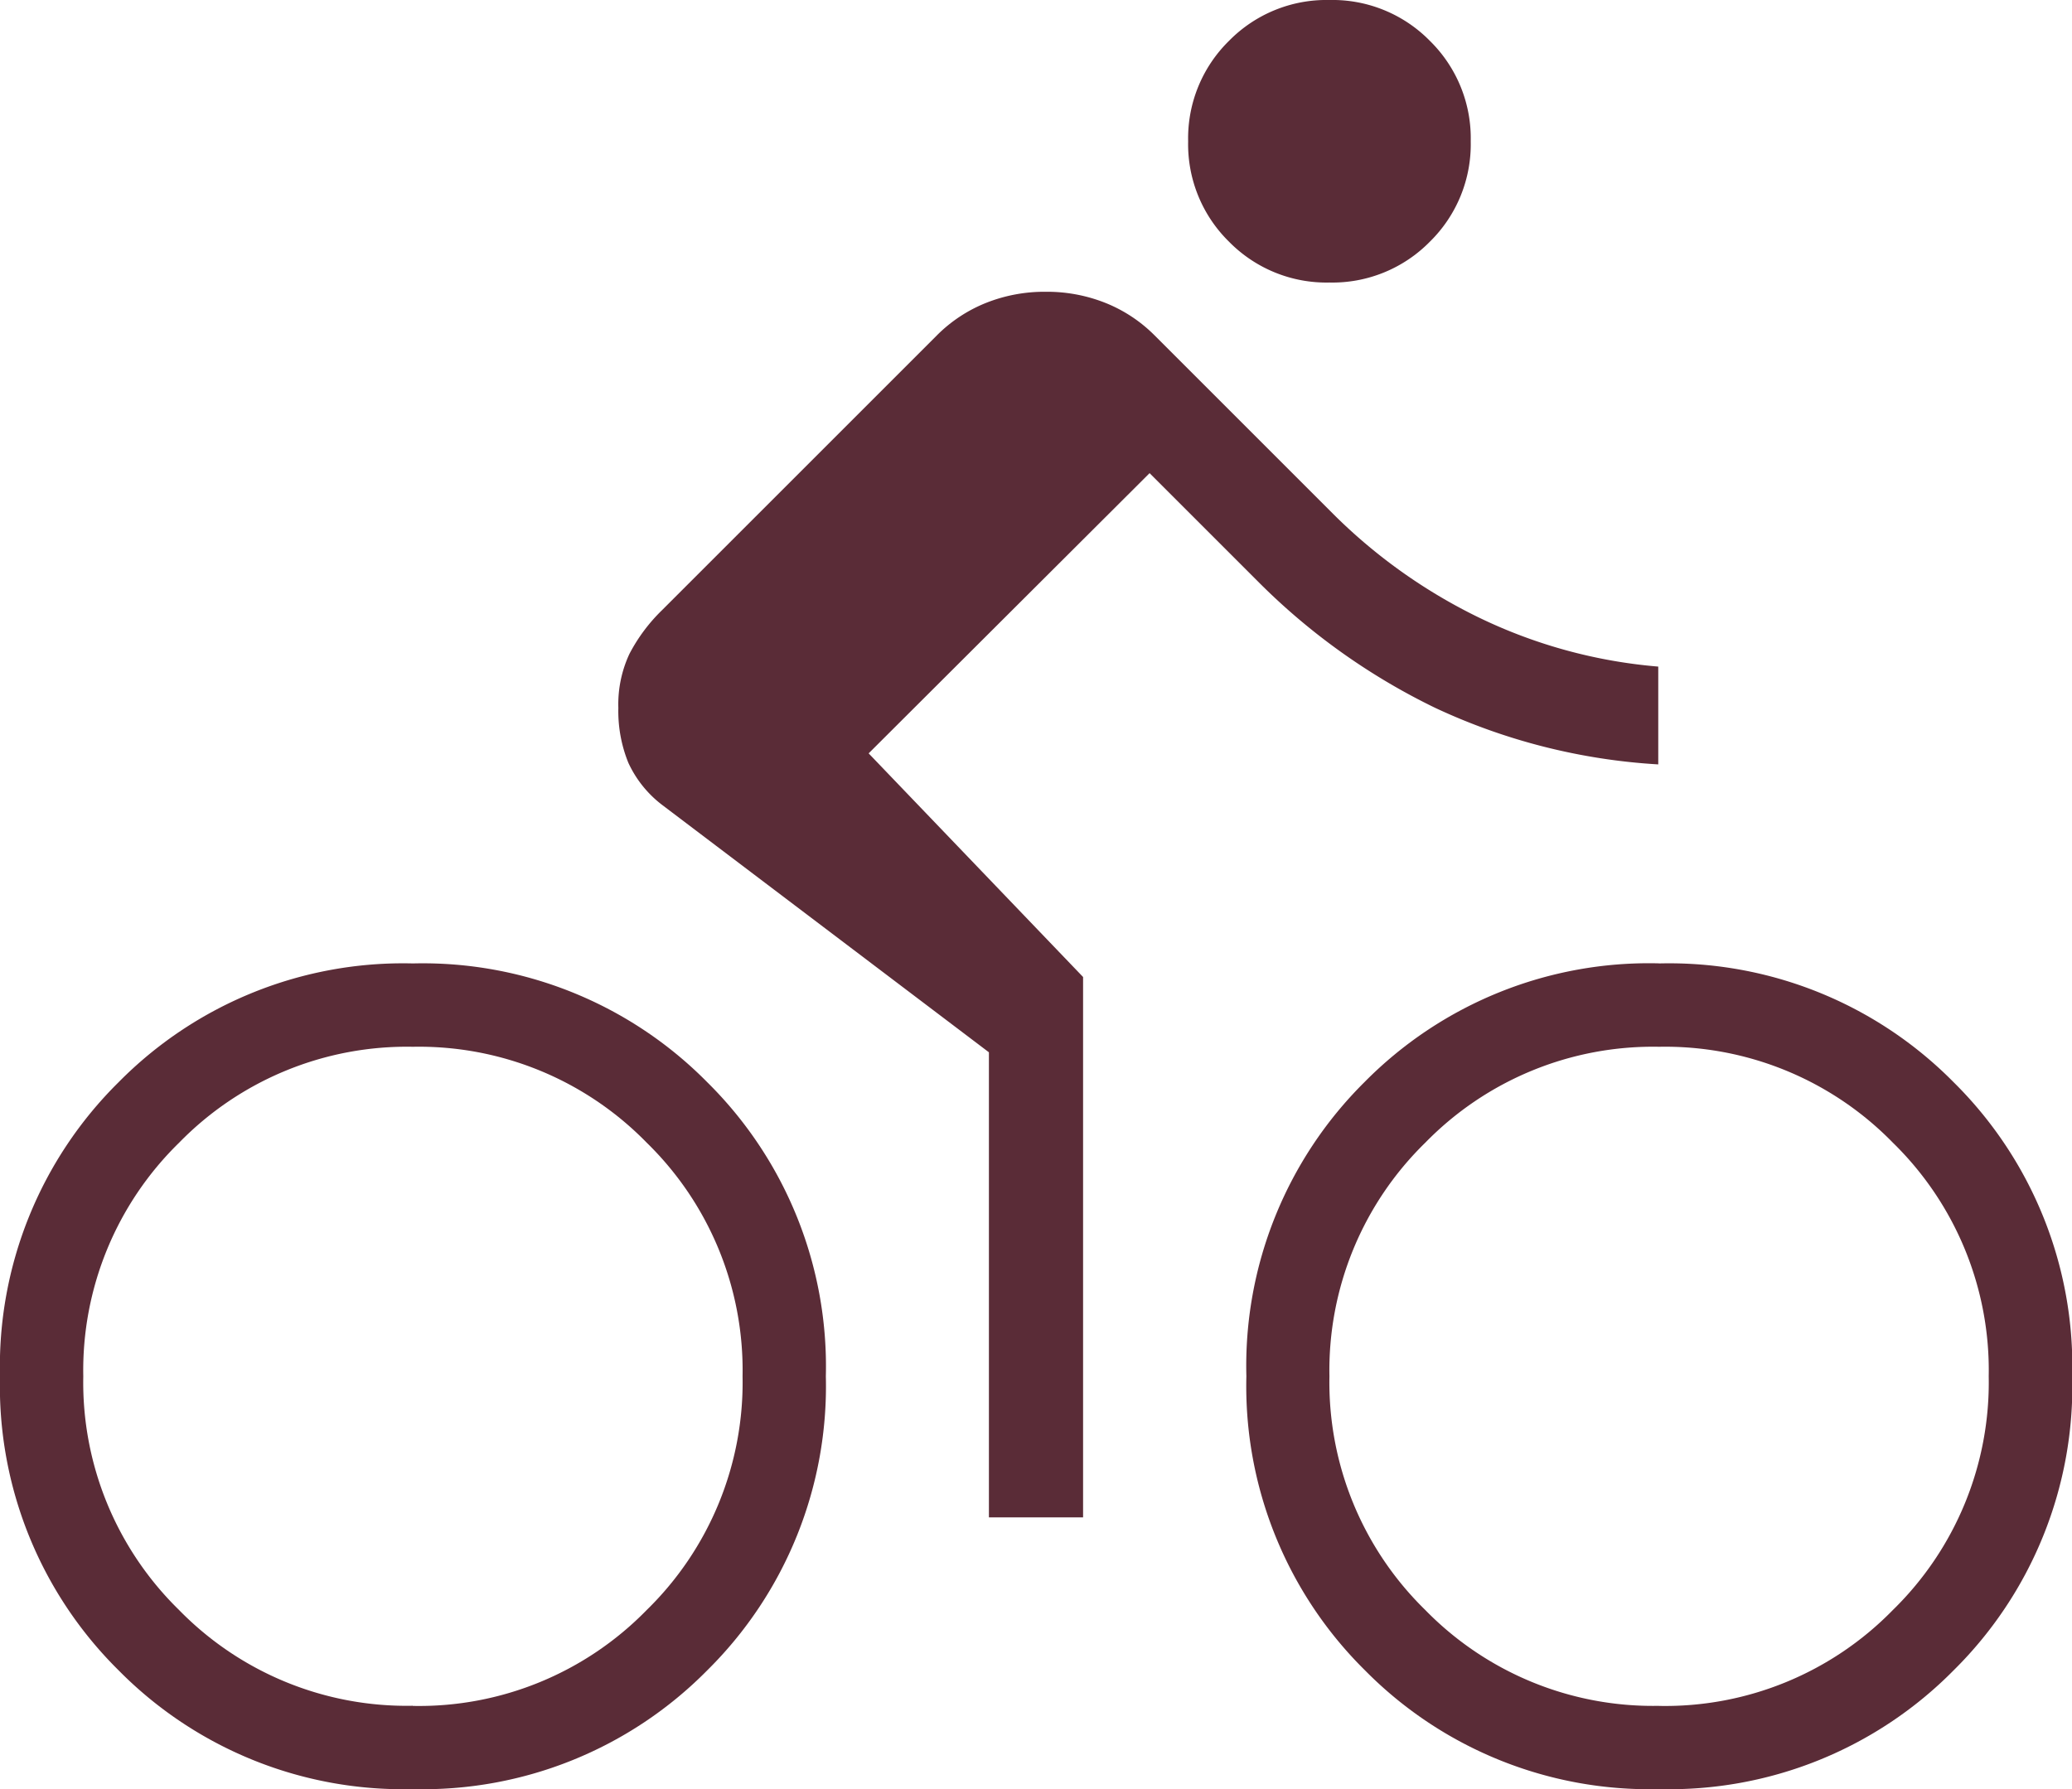
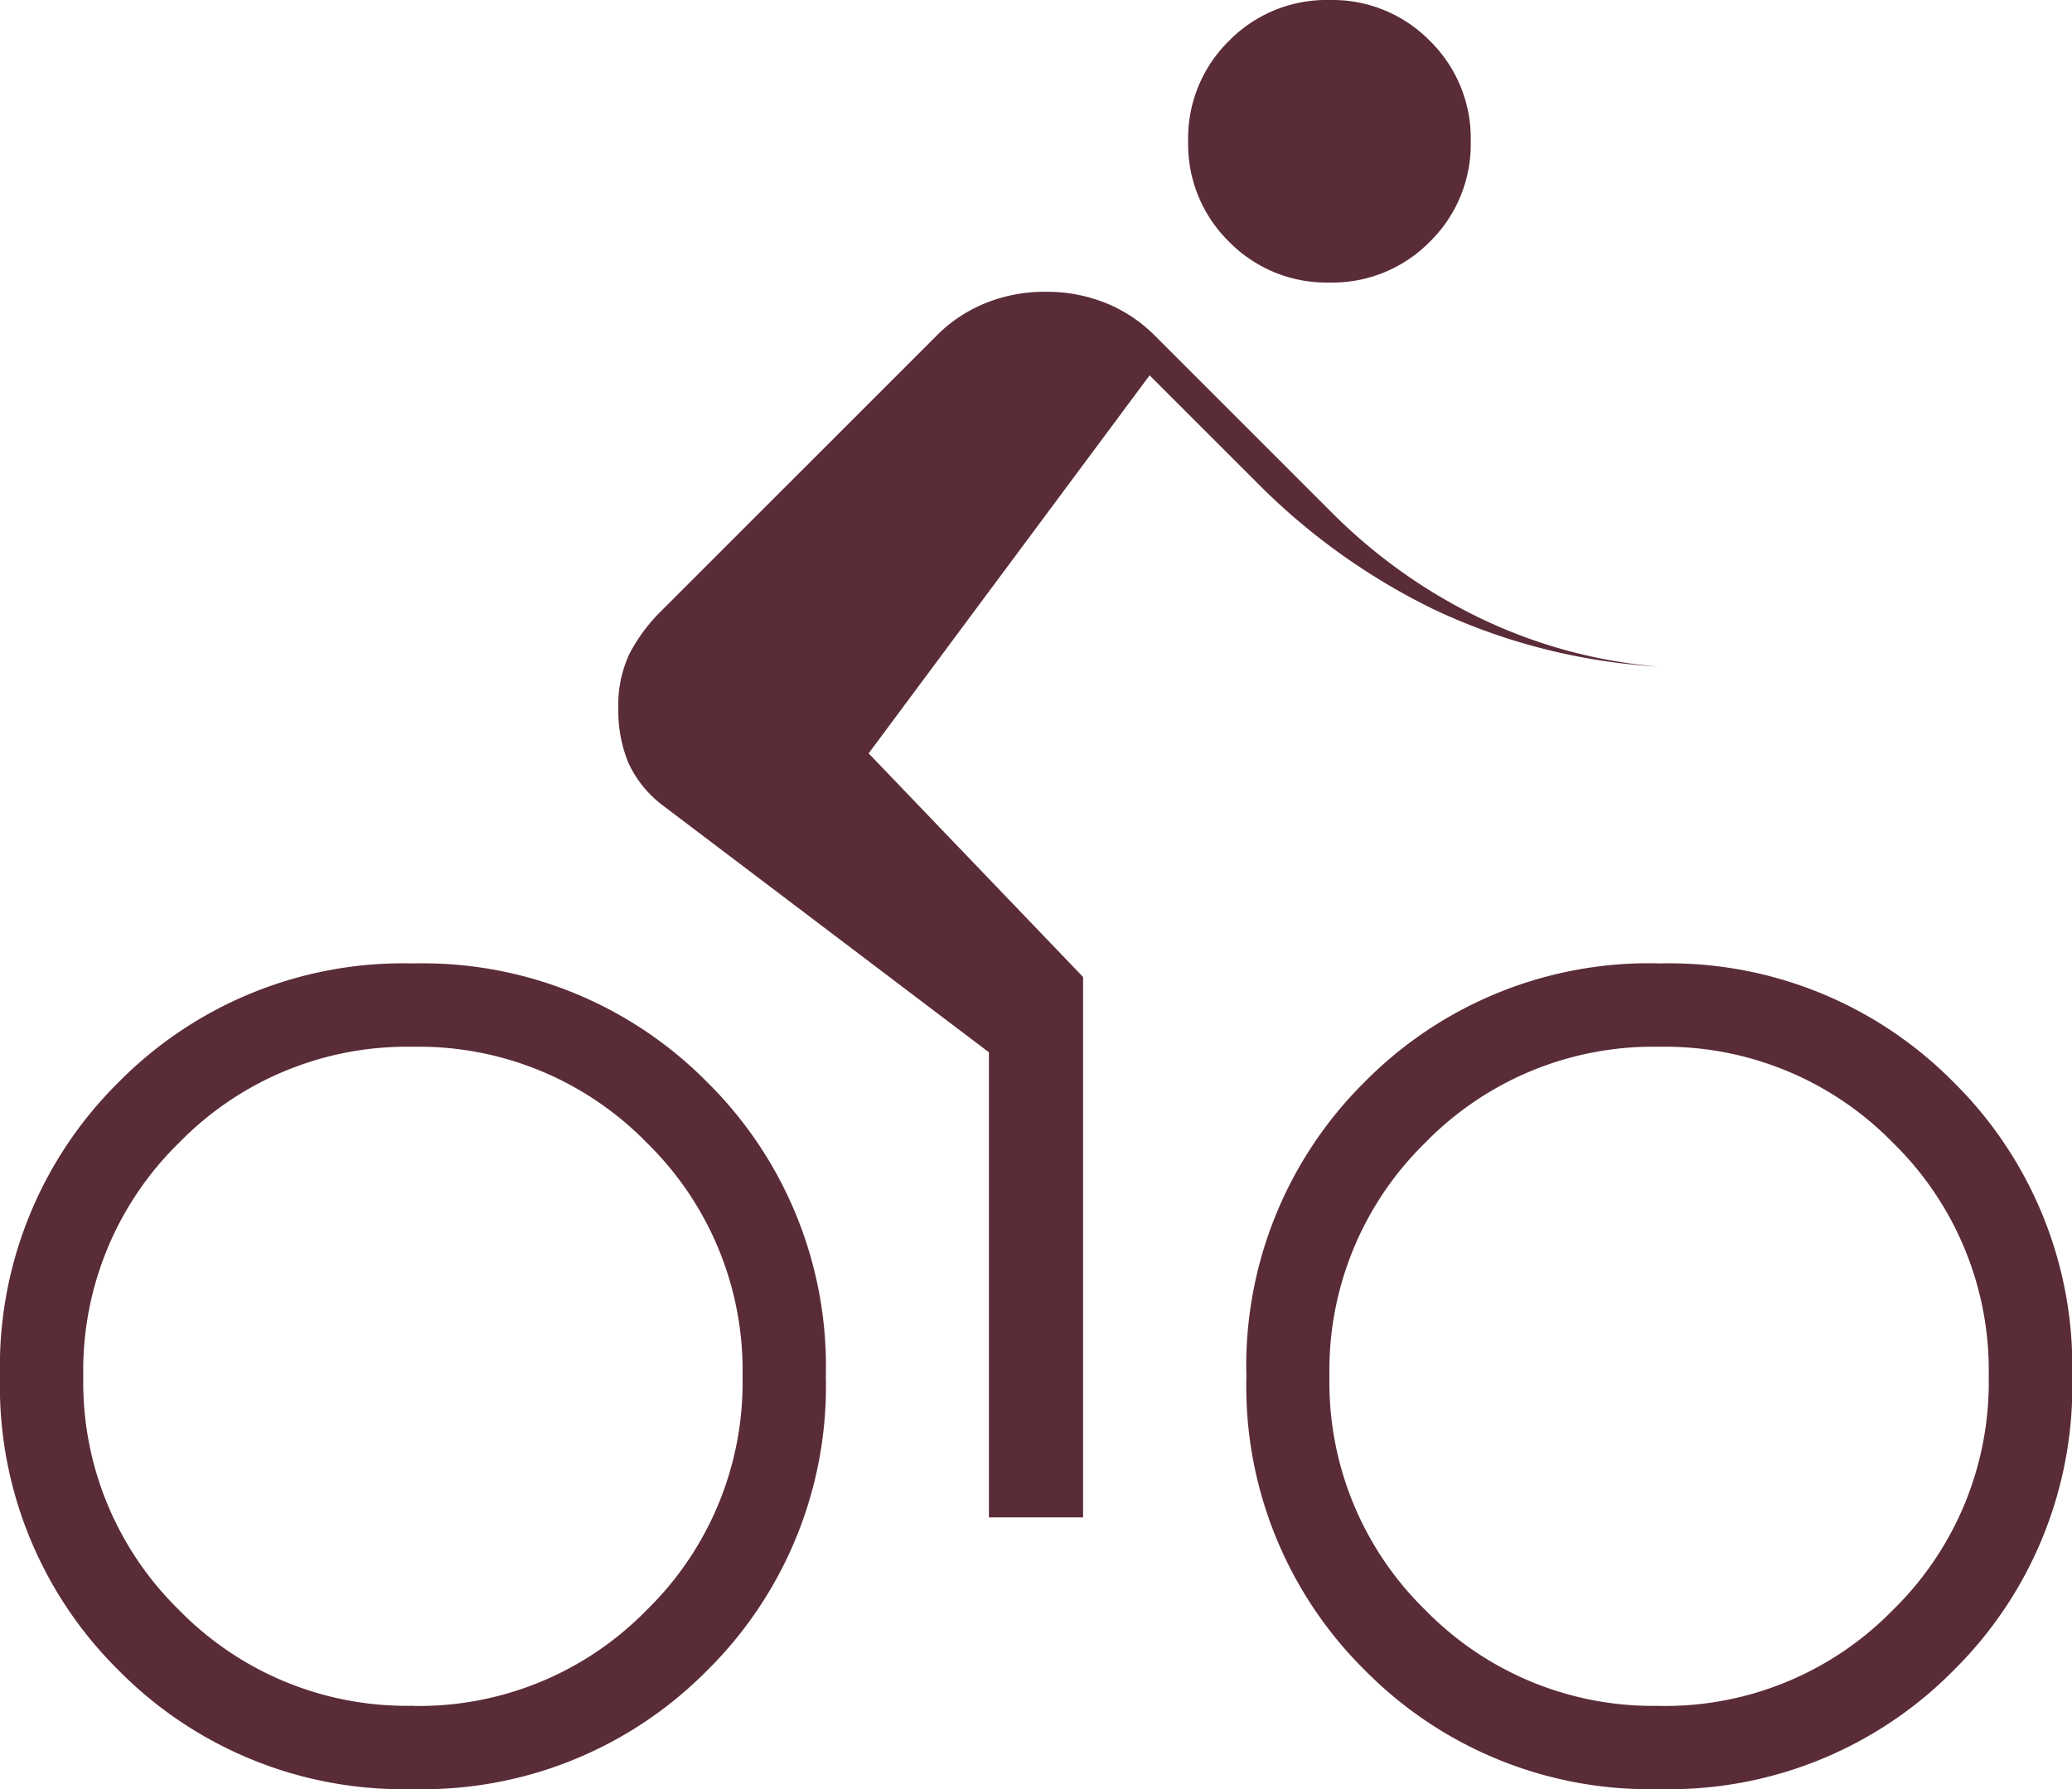
<svg xmlns="http://www.w3.org/2000/svg" width="27.789" height="24" viewBox="0 0 27.789 24">
-   <path id="icon-services-bike" d="M57.83-860.826a1.831,1.831,0,0,1-1.347-.548,1.831,1.831,0,0,1-.548-1.347,1.831,1.831,0,0,1,.548-1.347,1.831,1.831,0,0,1,1.347-.548,1.831,1.831,0,0,1,1.347.548,1.831,1.831,0,0,1,.548,1.347,1.831,1.831,0,0,1-.548,1.347A1.831,1.831,0,0,1,57.83-860.826Zm-6.18,6.316,2.876,3v7.249H53.263V-850.5l-4.382-3.318a1.5,1.5,0,0,1-.454-.566,1.845,1.845,0,0,1-.134-.736,1.6,1.6,0,0,1,.149-.725,2.3,2.3,0,0,1,.438-.587l3.683-3.683a1.957,1.957,0,0,1,.662-.438,2.119,2.119,0,0,1,.8-.149,2.119,2.119,0,0,1,.8.149,1.957,1.957,0,0,1,.662.438l2.4,2.4a7.267,7.267,0,0,0,1.929,1.374,6.81,6.81,0,0,0,2.424.667v1.312a8.176,8.176,0,0,1-2.993-.759,8.709,8.709,0,0,1-2.381-1.7l-1.448-1.448Zm-6.112,2.818a5.359,5.359,0,0,1,3.946,1.592,5.359,5.359,0,0,1,1.592,3.946,5.359,5.359,0,0,1-1.592,3.946,5.359,5.359,0,0,1-3.946,1.592,5.359,5.359,0,0,1-3.946-1.592A5.359,5.359,0,0,1,40-846.154a5.359,5.359,0,0,1,1.592-3.946,5.359,5.359,0,0,1,3.946-1.592Zm0,9.96a4.266,4.266,0,0,0,3.135-1.286,4.266,4.266,0,0,0,1.286-3.135,4.266,4.266,0,0,0-1.286-3.135,4.266,4.266,0,0,0-3.135-1.286,4.266,4.266,0,0,0-3.135,1.286,4.266,4.266,0,0,0-1.286,3.135A4.266,4.266,0,0,0,42.4-843.02a4.266,4.266,0,0,0,3.135,1.286Zm16.713-9.96A5.359,5.359,0,0,1,66.2-850.1a5.359,5.359,0,0,1,1.592,3.946,5.359,5.359,0,0,1-1.592,3.946,5.359,5.359,0,0,1-3.946,1.592,5.359,5.359,0,0,1-3.946-1.592,5.359,5.359,0,0,1-1.592-3.946A5.359,5.359,0,0,1,58.3-850.1,5.359,5.359,0,0,1,62.251-851.693Zm0,9.96a4.266,4.266,0,0,0,3.135-1.286,4.266,4.266,0,0,0,1.286-3.135,4.266,4.266,0,0,0-1.286-3.135,4.266,4.266,0,0,0-3.135-1.286,4.266,4.266,0,0,0-3.135,1.286,4.266,4.266,0,0,0-1.286,3.135,4.266,4.266,0,0,0,1.286,3.135A4.266,4.266,0,0,0,62.251-841.733Z" transform="translate(-40 864.616)" fill="#5a2c37" />
+   <path id="icon-services-bike" d="M57.83-860.826a1.831,1.831,0,0,1-1.347-.548,1.831,1.831,0,0,1-.548-1.347,1.831,1.831,0,0,1,.548-1.347,1.831,1.831,0,0,1,1.347-.548,1.831,1.831,0,0,1,1.347.548,1.831,1.831,0,0,1,.548,1.347,1.831,1.831,0,0,1-.548,1.347A1.831,1.831,0,0,1,57.83-860.826Zm-6.18,6.316,2.876,3v7.249H53.263V-850.5l-4.382-3.318a1.5,1.5,0,0,1-.454-.566,1.845,1.845,0,0,1-.134-.736,1.6,1.6,0,0,1,.149-.725,2.3,2.3,0,0,1,.438-.587l3.683-3.683a1.957,1.957,0,0,1,.662-.438,2.119,2.119,0,0,1,.8-.149,2.119,2.119,0,0,1,.8.149,1.957,1.957,0,0,1,.662.438l2.4,2.4a7.267,7.267,0,0,0,1.929,1.374,6.81,6.81,0,0,0,2.424.667a8.176,8.176,0,0,1-2.993-.759,8.709,8.709,0,0,1-2.381-1.7l-1.448-1.448Zm-6.112,2.818a5.359,5.359,0,0,1,3.946,1.592,5.359,5.359,0,0,1,1.592,3.946,5.359,5.359,0,0,1-1.592,3.946,5.359,5.359,0,0,1-3.946,1.592,5.359,5.359,0,0,1-3.946-1.592A5.359,5.359,0,0,1,40-846.154a5.359,5.359,0,0,1,1.592-3.946,5.359,5.359,0,0,1,3.946-1.592Zm0,9.96a4.266,4.266,0,0,0,3.135-1.286,4.266,4.266,0,0,0,1.286-3.135,4.266,4.266,0,0,0-1.286-3.135,4.266,4.266,0,0,0-3.135-1.286,4.266,4.266,0,0,0-3.135,1.286,4.266,4.266,0,0,0-1.286,3.135A4.266,4.266,0,0,0,42.4-843.02a4.266,4.266,0,0,0,3.135,1.286Zm16.713-9.96A5.359,5.359,0,0,1,66.2-850.1a5.359,5.359,0,0,1,1.592,3.946,5.359,5.359,0,0,1-1.592,3.946,5.359,5.359,0,0,1-3.946,1.592,5.359,5.359,0,0,1-3.946-1.592,5.359,5.359,0,0,1-1.592-3.946A5.359,5.359,0,0,1,58.3-850.1,5.359,5.359,0,0,1,62.251-851.693Zm0,9.96a4.266,4.266,0,0,0,3.135-1.286,4.266,4.266,0,0,0,1.286-3.135,4.266,4.266,0,0,0-1.286-3.135,4.266,4.266,0,0,0-3.135-1.286,4.266,4.266,0,0,0-3.135,1.286,4.266,4.266,0,0,0-1.286,3.135,4.266,4.266,0,0,0,1.286,3.135A4.266,4.266,0,0,0,62.251-841.733Z" transform="translate(-40 864.616)" fill="#5a2c37" />
</svg>